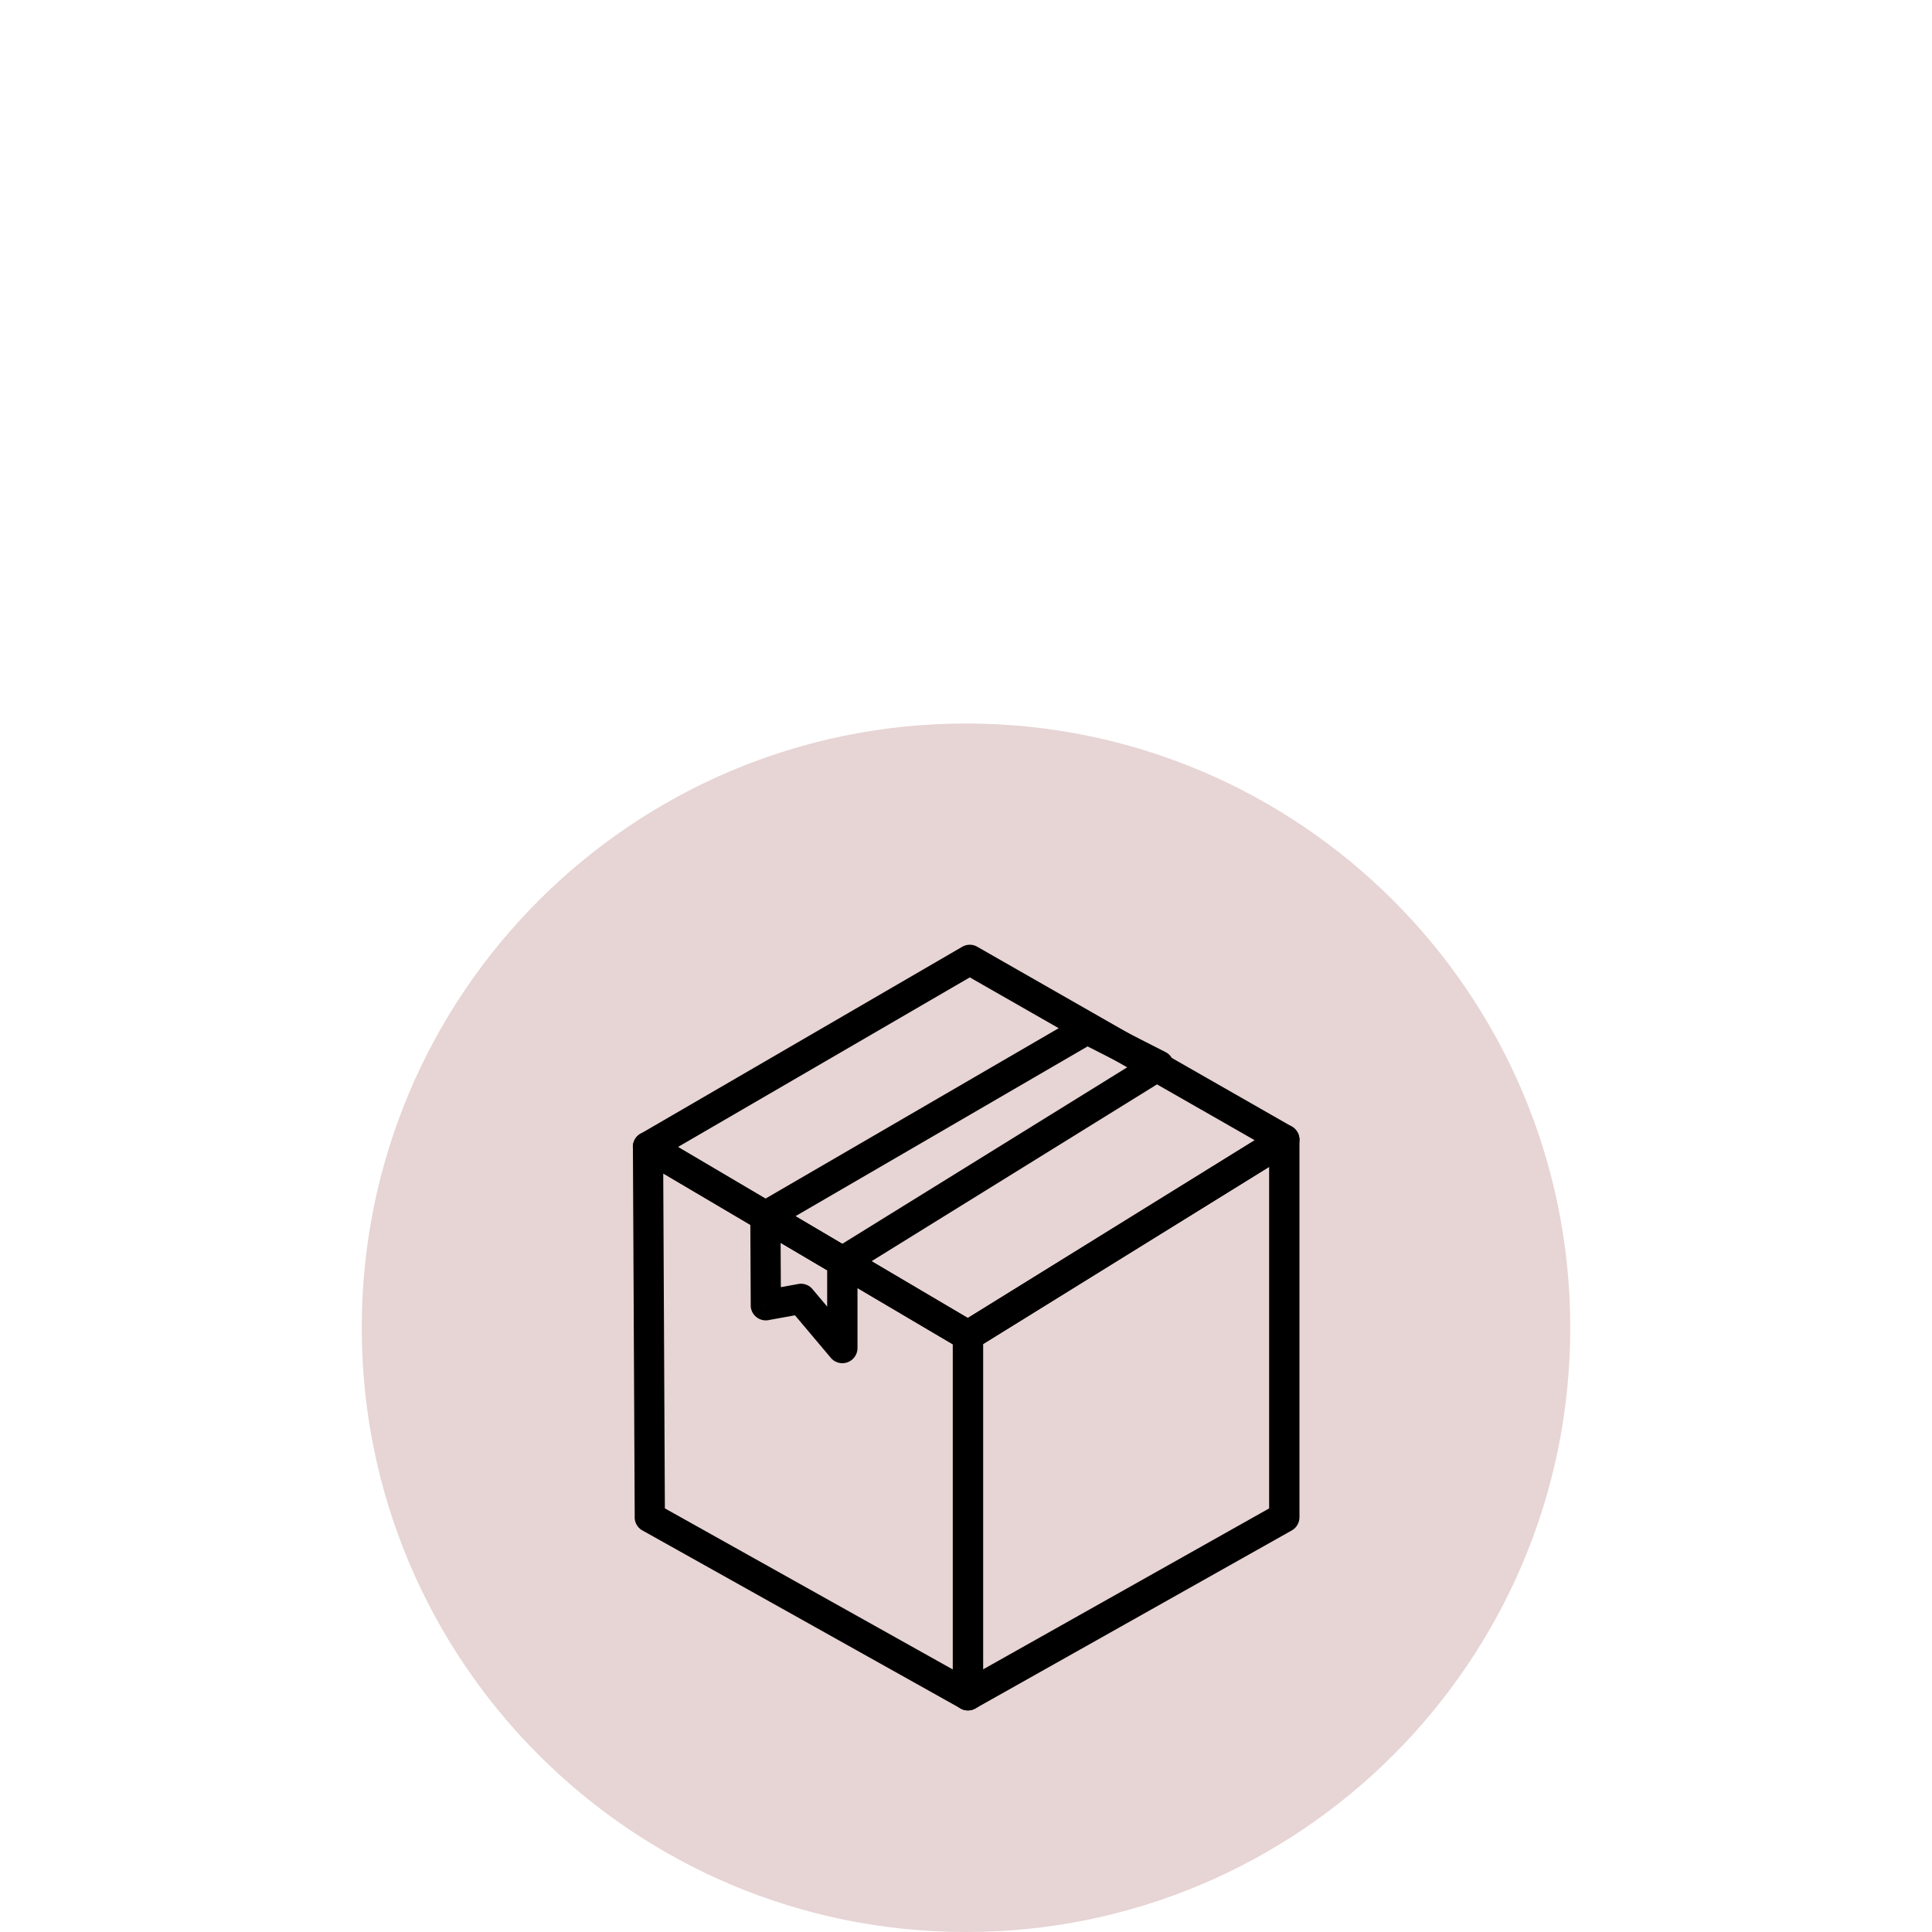
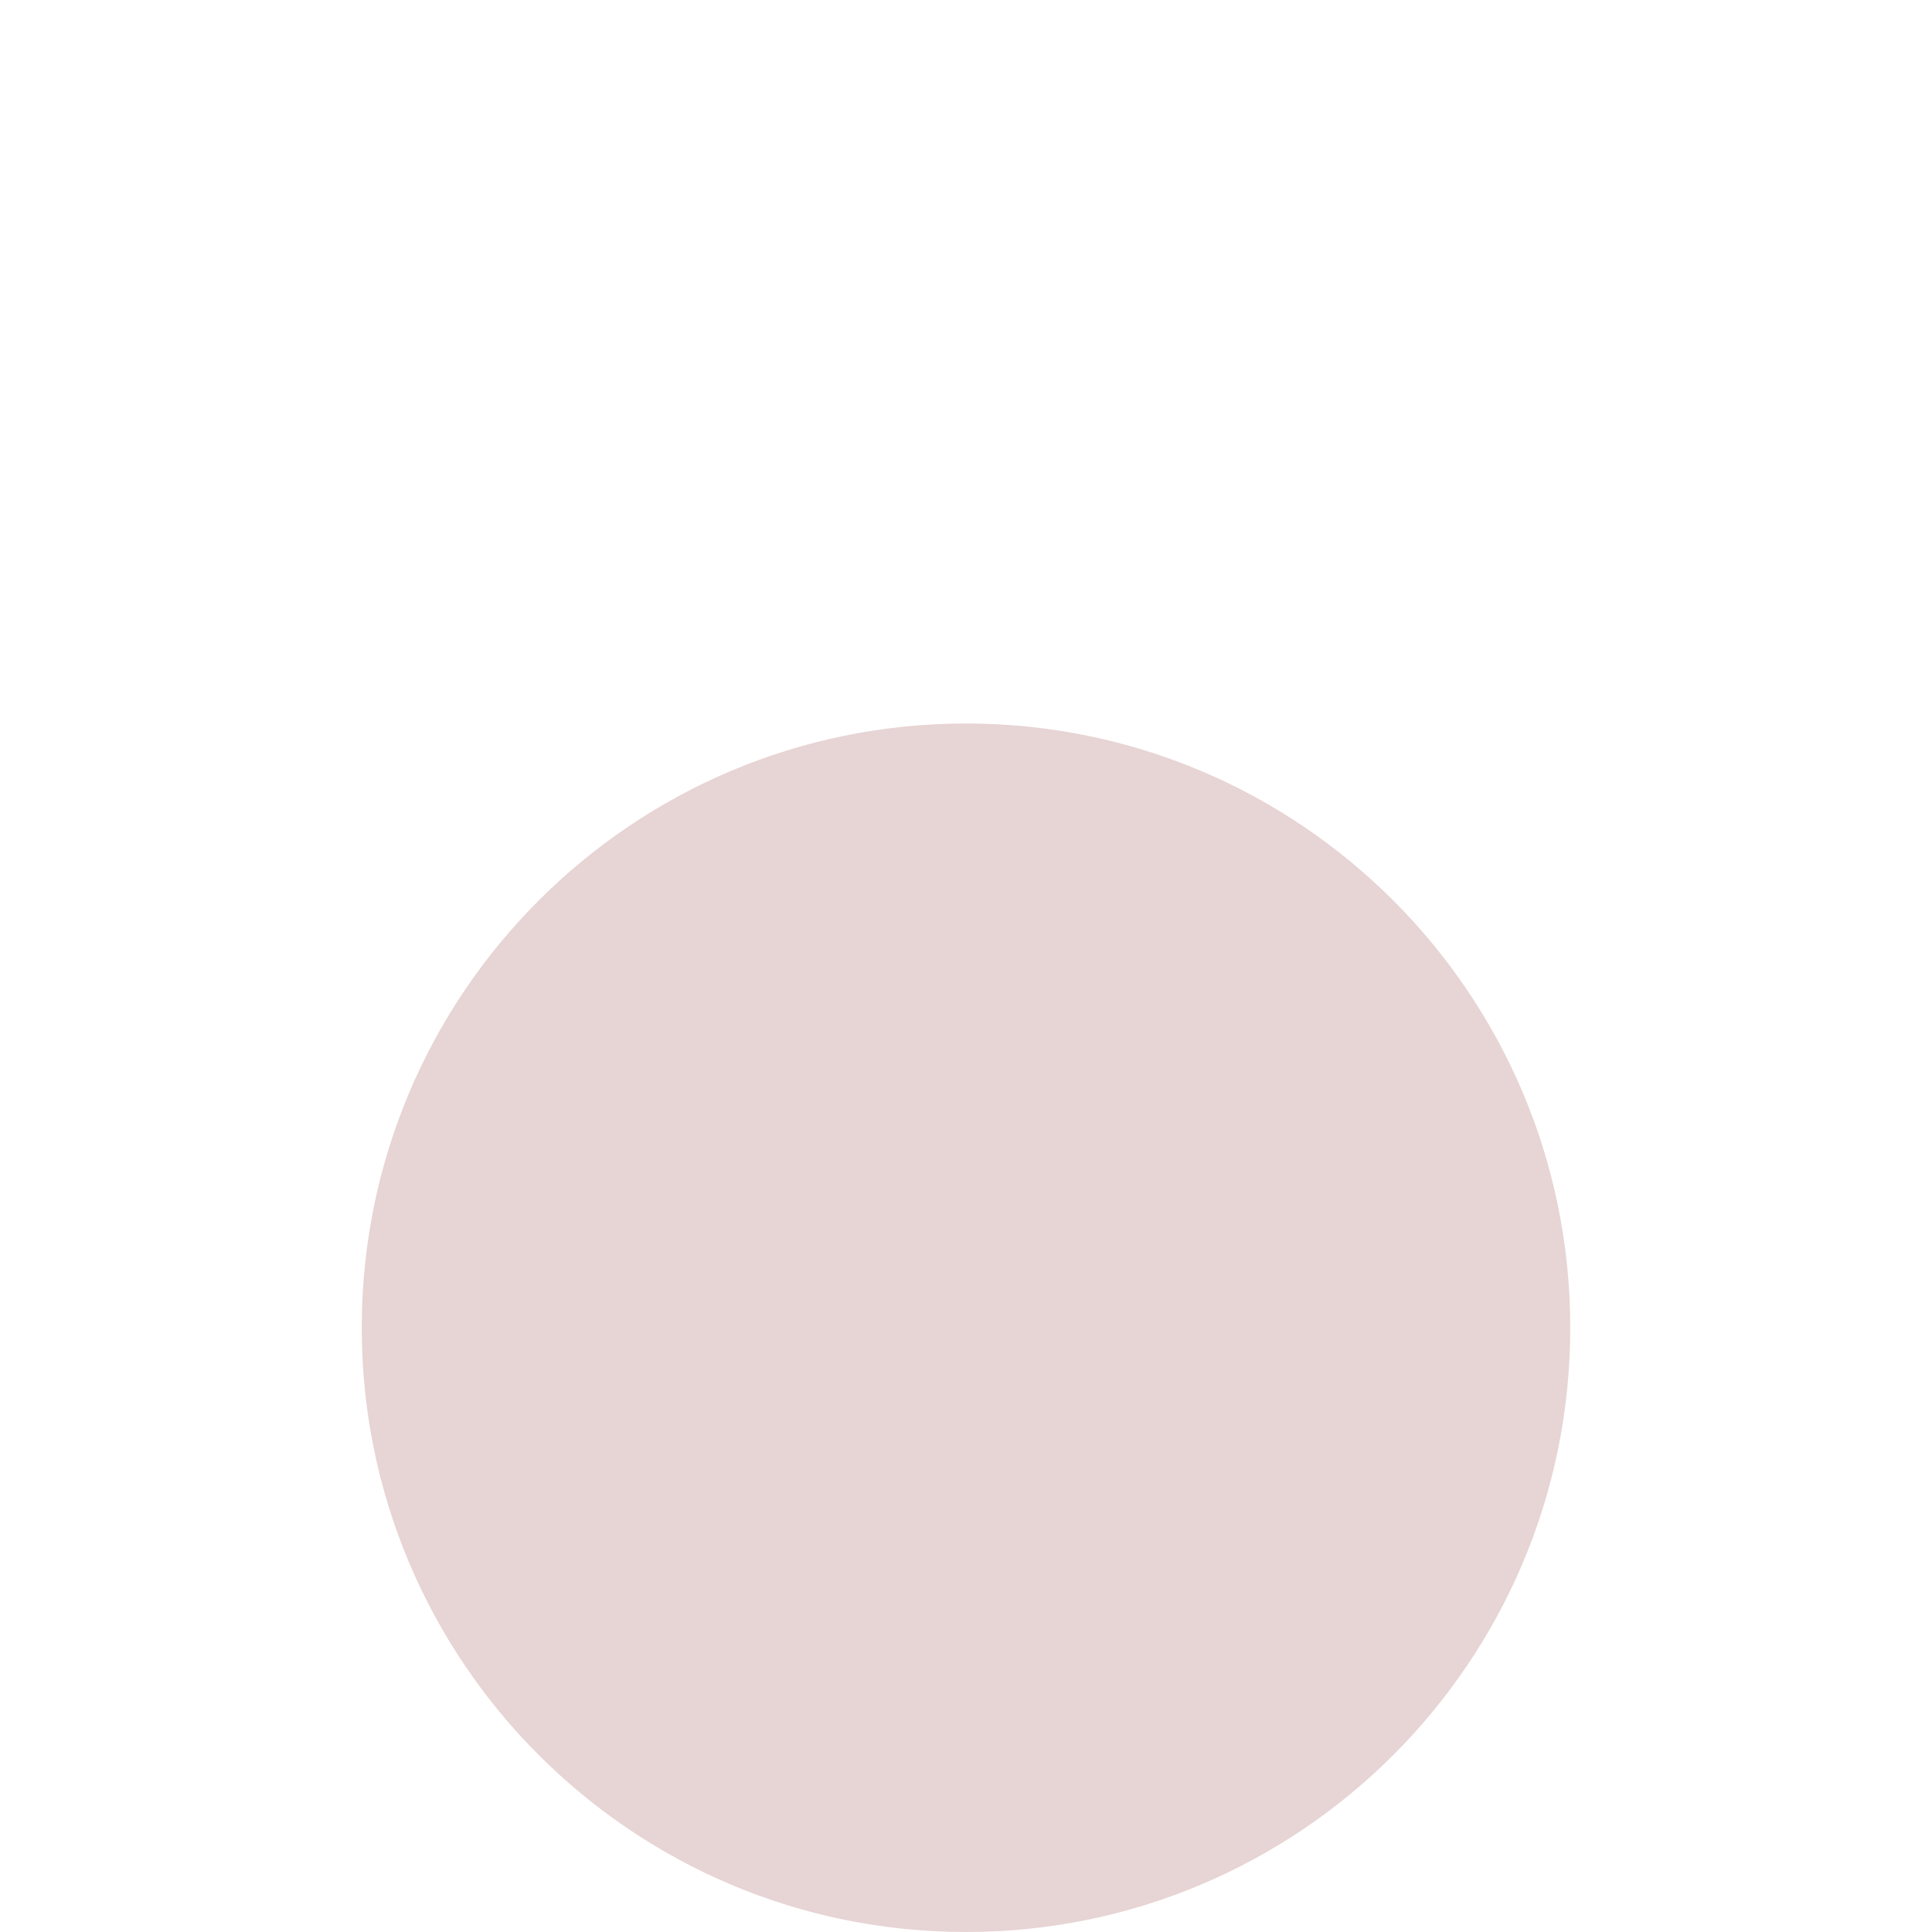
<svg xmlns="http://www.w3.org/2000/svg" version="1.0" preserveAspectRatio="xMidYMid meet" height="2400" viewBox="0 0 1800 1800" zoomAndPan="magnify" width="2400">
  <defs>
    <clipPath id="67e6c65447">
      <path clip-rule="nonzero" d="M 337.035 674.074 L 1462.965 674.074 L 1462.965 1800 L 337.035 1800 Z M 337.035 674.074" />
    </clipPath>
    <clipPath id="286564d84b">
      <path clip-rule="nonzero" d="M 900 674.074 C 589.082 674.074 337.035 926.121 337.035 1237.035 C 337.035 1547.953 589.082 1800 900 1800 C 1210.918 1800 1462.965 1547.953 1462.965 1237.035 C 1462.965 926.121 1210.918 674.074 900 674.074 Z M 900 674.074" />
    </clipPath>
    <clipPath id="3d1038c63e">
      <path clip-rule="nonzero" d="M 0.035 0.074 L 1125.965 0.074 L 1125.965 1126 L 0.035 1126 Z M 0.035 0.074" />
    </clipPath>
    <clipPath id="d449fbf761">
      <path clip-rule="nonzero" d="M 563 0.074 C 252.082 0.074 0.035 252.121 0.035 563.035 C 0.035 873.953 252.082 1126 563 1126 C 873.918 1126 1125.965 873.953 1125.965 563.035 C 1125.965 252.121 873.918 0.074 563 0.074 Z M 563 0.074" />
    </clipPath>
    <clipPath id="f154a21bf5">
      <rect height="1126" y="0" width="1126" x="0" />
    </clipPath>
    <clipPath id="f0e16dcd76">
-       <path clip-rule="nonzero" d="M 589.324 879.938 L 1210.324 879.938 L 1210.324 1593.938 L 589.324 1593.938 Z M 589.324 879.938" />
-     </clipPath>
+       </clipPath>
    <clipPath id="be3a8844a3">
      <path clip-rule="nonzero" d="M 0.676 175.355 L 327 175.355 L 327 714.562 L 0.676 714.562 Z M 0.676 175.355" />
    </clipPath>
    <clipPath id="602efa69ab">
      <path clip-rule="nonzero" d="M 0.676 1.188 L 621.324 1.188 L 621.324 380 L 0.676 380 Z M 0.676 1.188" />
    </clipPath>
    <clipPath id="d2d7036461">
      <path clip-rule="nonzero" d="M 298 168 L 621.324 168 L 621.324 714.562 L 298 714.562 Z M 298 168" />
    </clipPath>
    <clipPath id="19f69a2deb">
      <rect height="715" y="0" width="622" x="0" />
    </clipPath>
  </defs>
  <g clip-path="url(#67e6c65447)">
    <g clip-path="url(#286564d84b)">
      <g transform="matrix(1, 0, 0, 1, 337, 674)">
        <g clip-path="url(#f154a21bf5)">
          <g clip-path="url(#3d1038c63e)">
            <g clip-path="url(#d449fbf761)">
              <path fill-rule="nonzero" fill-opacity="1" d="M 0.035 0.074 L 1125.965 0.074 L 1125.965 1126 L 0.035 1126 Z M 0.035 0.074" fill="#e7d4d4" />
            </g>
          </g>
        </g>
      </g>
    </g>
  </g>
  <g clip-path="url(#f0e16dcd76)">
    <g transform="matrix(1, 0, 0, 1, 589, 879)">
      <g clip-path="url(#19f69a2deb)">
        <g clip-path="url(#be3a8844a3)">
          <path fill-rule="nonzero" fill-opacity="1" d="M 319.223 352.809 L 21.918 177.395 L 14.754 189.527 L 21.918 177.348 C 15.207 173.402 6.547 175.625 2.578 182.34 C 1.016 185.016 0.402 187.984 0.676 190.844 L 2.352 534.66 L 16.41 534.59 L 2.285 534.66 C 2.309 540.352 5.707 545.25 10.559 547.449 L 305.938 712.727 L 305.914 712.77 C 312.738 716.582 321.332 714.152 325.141 707.328 C 326.41 705.082 326.977 702.633 326.953 700.23 L 326.953 365.414 C 326.953 359.906 323.801 355.145 319.223 352.809 Z M 28.922 214.27 L 298.684 373.445 L 298.684 676.395 L 30.441 526.312 L 28.922 214.27" fill="#000000" />
        </g>
        <path fill-rule="nonzero" fill-opacity="1" d="M 202.172 283.754 L 131.281 241.914 L 124.117 254.066 L 131.281 241.891 C 124.57 237.922 115.91 240.168 111.945 246.879 C 110.379 249.531 109.766 252.504 110.039 255.359 L 110.449 337.09 L 124.504 337.047 L 110.379 337.113 C 110.426 344.914 116.773 351.219 124.57 351.176 C 125.863 351.176 127.086 350.992 128.266 350.676 L 151.664 346.434 L 185.012 386.008 L 184.988 386.031 C 190.023 391.996 198.934 392.766 204.895 387.73 C 208.203 384.941 209.906 380.949 209.906 376.938 L 209.906 296.363 C 209.906 290.852 206.777 286.09 202.172 283.754 Z M 138.289 278.809 L 181.656 304.391 L 181.656 338.316 L 168.598 322.805 C 165.516 318.586 160.188 316.25 154.68 317.25 L 154.699 317.293 L 138.492 320.219 L 138.289 278.809" fill="#000000" />
        <g clip-path="url(#602efa69ab)">
          <path fill-rule="nonzero" fill-opacity="1" d="M 613.988 170.25 L 321.492 3.07 L 314.508 15.316 L 321.492 3.047 C 316.66 0.281 310.859 0.691 306.551 3.637 L 7.68 177.328 L 14.754 189.527 L 7.637 177.305 C 0.902 181.227 -1.387 189.867 2.535 196.625 C 3.941 199.074 5.98 200.91 8.316 202.113 L 305.645 377.547 L 312.828 365.414 L 305.645 377.57 C 310.699 380.566 316.867 380.043 321.285 376.711 L 614.941 194.812 L 607.551 182.816 L 614.988 194.836 C 621.605 190.73 623.672 182.02 619.566 175.398 C 618.137 173.109 616.211 171.387 613.988 170.25 Z M 314.531 31.602 L 580.008 183.336 L 312.672 348.953 L 42.641 189.617 L 314.531 31.602" fill="#000000" />
        </g>
        <path fill-rule="nonzero" fill-opacity="1" d="M 496.418 100.949 L 430.266 67.273 L 423.848 79.859 L 430.266 67.25 C 425.527 64.844 420.039 65.367 415.914 68.156 L 117.043 241.867 L 124.117 254.066 L 117 241.844 C 110.266 245.77 107.977 254.41 111.898 261.145 C 113.305 263.594 115.344 265.453 117.703 266.656 L 188.617 308.496 L 195.781 296.363 L 188.617 308.516 C 193.672 311.512 199.84 310.988 204.258 307.656 L 497.914 125.734 L 490.523 113.762 L 497.961 125.781 C 504.582 121.676 506.645 112.969 502.516 106.344 C 501.02 103.875 498.867 102.059 496.418 100.949 Z M 424.281 95.914 L 461.824 115.008 L 195.645 279.898 L 152.004 254.16 L 424.281 95.914" fill="#000000" />
        <g clip-path="url(#d2d7036461)">
          <path fill-rule="nonzero" fill-opacity="1" d="M 599.094 171.5 L 305.438 353.441 L 312.809 365.414 L 305.395 353.398 C 300.699 356.32 298.297 361.539 298.75 366.688 L 298.75 700.434 L 298.707 700.434 C 298.707 708.234 305.031 714.562 312.828 714.562 C 315.617 714.562 318.227 713.746 320.402 712.363 L 614.441 546.906 L 607.551 534.59 L 614.465 546.906 C 619.16 544.273 621.766 539.375 621.676 534.363 L 621.676 182.816 C 621.676 175.035 615.352 168.711 607.551 168.711 C 604.379 168.711 601.453 169.754 599.094 171.5 Z M 326.887 373.238 L 593.426 208.125 L 593.426 526.359 L 326.887 676.328 L 326.887 373.238" fill="#000000" />
        </g>
      </g>
    </g>
  </g>
</svg>